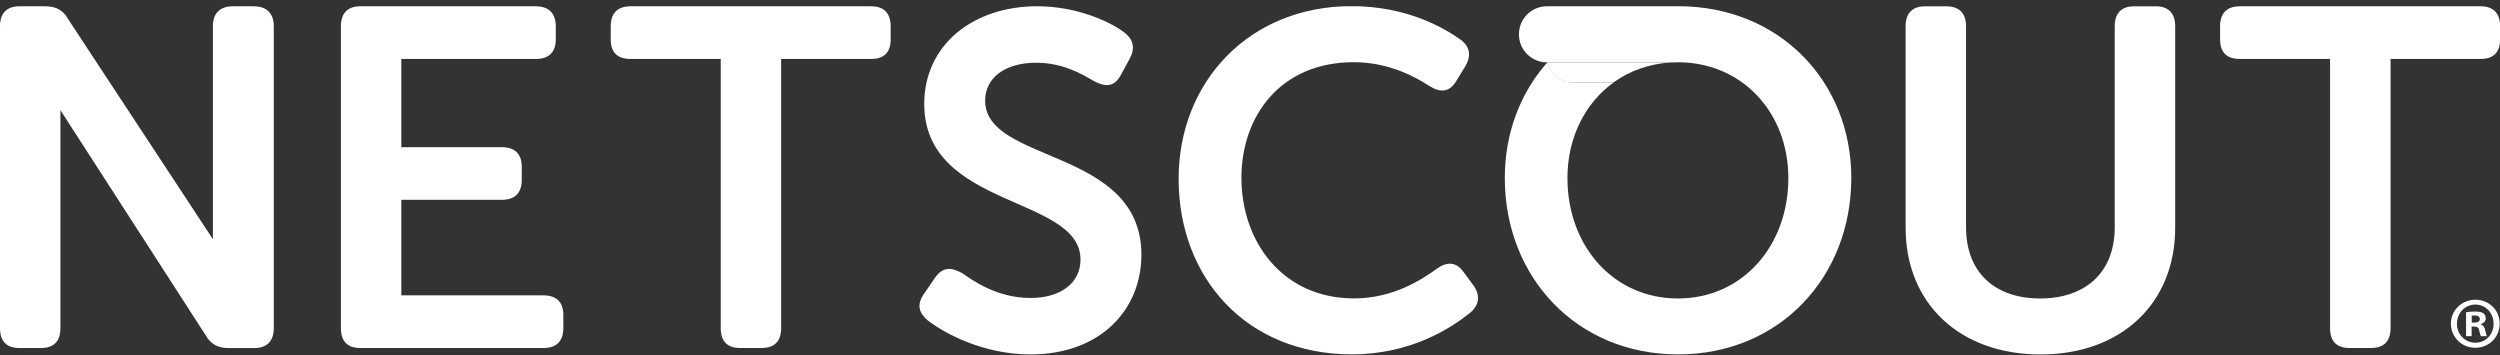
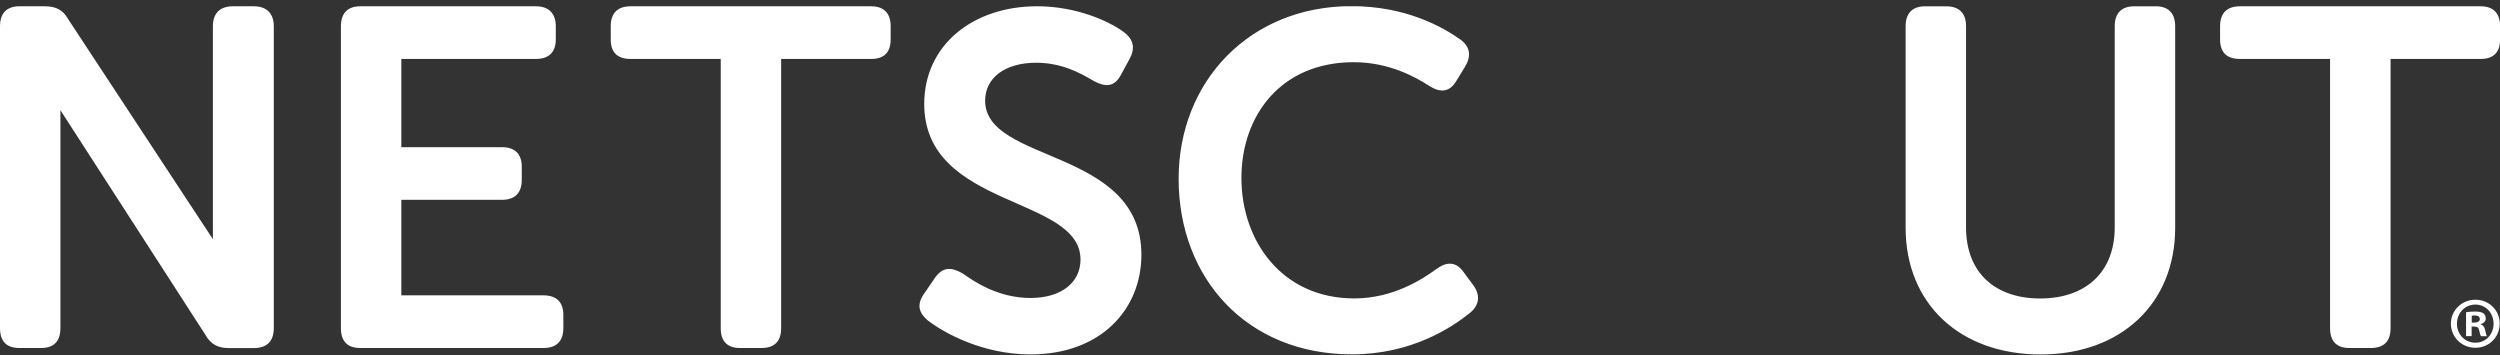
<svg xmlns="http://www.w3.org/2000/svg" width="359" height="51" viewBox="0 0 359 51" fill="none">
  <rect x="0" y="0" width="359" height="51" fill="#333333" stroke="none" />
  <g clip-path="url(#clip0_755_13252)">
    <path d="M36.471 0.904H33.417C31.587 0.904 30.571 1.924 30.571 3.764V34.347L9.827 2.81C9.085 1.448 8.066 0.904 6.44 0.904H2.779C0.949 0.904 0 1.924 0 3.764V47.112C0 49.019 0.949 49.974 2.779 49.974H5.897C7.728 49.974 8.676 49.02 8.676 47.112V15.821L29.487 48.066C30.234 49.429 31.318 49.981 32.809 49.981H36.47C38.292 49.981 39.316 49.028 39.316 47.121V3.768C39.316 1.928 38.292 0.908 36.47 0.908M78.051 42.413H57.631V28.694H72.077C73.907 28.694 74.924 27.741 74.924 25.835V23.927C74.924 22.087 73.907 21.134 72.078 21.134H57.631V8.464H76.965C78.796 8.464 79.811 7.511 79.811 5.672V3.765C79.811 1.926 78.796 0.904 76.965 0.904H51.733C49.903 0.904 48.954 1.924 48.954 3.764V47.112C48.954 49.019 49.903 49.974 51.733 49.974H78.051C79.88 49.974 80.897 49.02 80.897 47.112V45.206C80.897 43.366 79.88 42.413 78.051 42.413ZM125.123 0.904H90.549C88.652 0.904 87.702 1.924 87.702 3.764V5.672C87.702 7.511 88.65 8.464 90.549 8.464H103.497V47.112C103.497 49.019 104.445 49.974 106.276 49.974H109.326C111.224 49.974 112.172 49.02 112.172 47.112V8.464H125.12C126.95 8.464 127.899 7.511 127.899 5.672V3.765C127.899 1.926 126.95 0.904 125.12 0.904M141.465 14.458C141.465 11.188 144.311 9.009 148.785 9.009C152.513 9.009 155.158 10.506 157.123 11.66C158.548 12.404 159.971 12.68 160.987 10.707L162.211 8.458C163.026 6.961 162.826 5.665 161.329 4.57C159.297 3.074 154.621 0.9 148.921 0.9C139.773 0.9 132.72 6.418 132.72 14.93C132.72 29.985 155.16 28.078 155.16 37.271C155.16 40.543 152.448 42.789 147.975 42.789C143.232 42.789 139.774 40.34 138.214 39.249C136.52 38.296 135.369 38.363 134.283 39.86L132.793 42.039C131.437 43.879 132.114 45.035 133.198 45.989C135.573 47.828 141.13 50.894 147.976 50.894C158.078 50.894 163.906 44.422 163.906 36.59C163.906 21.193 141.465 23.509 141.465 14.449M210.196 39.106C209.114 37.543 207.758 37.543 206.269 38.63C204.03 40.266 199.895 42.852 194.469 42.852C184.093 42.852 178.268 34.612 178.268 25.553C178.268 16.631 183.893 8.931 194.403 8.931C199.354 8.931 203.148 10.977 205.245 12.34C206.868 13.363 208.158 13.226 209.106 11.66L210.321 9.678C211.27 8.182 211.203 6.819 209.78 5.723C207.201 3.884 201.917 0.882 194.048 0.882C179.486 0.892 169.251 11.653 169.251 25.683C169.251 39.918 179.012 50.884 194.131 50.884C202.67 50.884 208.435 47.071 211.143 44.889C212.499 43.733 212.566 42.302 211.551 40.94L210.195 39.101M309.575 0.906H306.454C304.624 0.906 303.675 1.926 303.675 3.765V32.645C303.675 39.183 299.407 42.862 292.966 42.862C286.526 42.862 282.324 39.183 282.324 32.645V3.766C282.324 1.927 281.375 0.907 279.476 0.907H276.426C274.596 0.907 273.647 1.927 273.647 3.766V32.714C273.647 43.544 281.374 50.9 293.034 50.9C304.625 50.9 312.355 43.544 312.355 32.714V3.764C312.355 1.924 311.406 0.904 309.576 0.904M356.223 0.904H321.649C319.752 0.904 318.804 1.924 318.804 3.764V5.672C318.804 7.511 319.752 8.464 321.649 8.464H334.597V47.112C334.597 49.019 335.546 49.974 337.376 49.974H340.43C342.336 49.974 343.284 49.02 343.284 47.112V8.464H356.232C358.062 8.464 359.011 7.511 359.011 5.672V3.765C359.011 1.926 358.062 0.904 356.232 0.904" fill="white" />
-     <path d="M240.943 0.904H222.124C219.911 0.904 218.118 2.706 218.118 4.928C218.118 7.152 219.912 8.953 222.124 8.953H240.063C239.991 8.96 239.917 8.973 239.845 8.98C240.207 8.957 240.573 8.941 240.943 8.941C250.163 8.941 256.807 16.162 256.807 25.561C256.807 35.369 250.163 42.862 240.944 42.862C231.732 42.862 225.084 35.371 225.084 25.561C225.084 19.7 227.672 14.687 231.849 11.743C231.791 11.785 231.724 11.819 231.666 11.869H226.032C224.21 11.869 222.687 10.631 222.205 8.951C218.336 13.299 216.089 19.101 216.089 25.556C216.089 39.787 226.39 50.891 240.967 50.891C255.545 50.891 265.847 39.787 265.847 25.548C265.847 11.718 255.545 0.891 240.967 0.891" fill="white" />
    <path d="M222.19 8.954L222.188 8.956C222.188 8.956 222.19 8.956 222.191 8.954" fill="white" />
-     <path d="M226.018 11.87H231.656C231.714 11.825 231.781 11.786 231.839 11.744C234.094 10.156 236.807 9.173 239.835 8.98C239.902 8.972 239.977 8.96 240.052 8.953H222.178V8.961L222.17 8.969C222.653 10.65 224.175 11.887 225.998 11.887" fill="white" />
    <path d="M354.938 46.322H355.312C355.748 46.322 356.103 46.176 356.103 45.82C356.103 45.507 355.873 45.297 355.375 45.297C355.167 45.297 355.025 45.314 354.942 45.339V46.317L354.938 46.322ZM354.916 48.267H354.126V44.839C354.438 44.78 354.874 44.738 355.436 44.738C356.081 44.738 356.373 44.847 356.623 44.989C356.814 45.14 356.956 45.407 356.956 45.742C356.956 46.118 356.664 46.411 356.248 46.536V46.578C356.581 46.703 356.772 46.954 356.872 47.414C356.981 47.941 357.039 48.15 357.122 48.275H356.273C356.173 48.15 356.107 47.84 356.007 47.439C355.949 47.063 355.741 46.895 355.3 46.895H354.925V48.275L354.916 48.267ZM352.815 46.469C352.815 47.999 353.938 49.212 355.478 49.212C356.975 49.212 358.079 47.999 358.079 46.494C358.079 44.972 356.981 43.735 355.458 43.735C353.943 43.735 352.82 44.972 352.82 46.477L352.815 46.469ZM358.953 46.469C358.953 48.417 357.438 49.939 355.458 49.939C353.502 49.939 351.946 48.417 351.946 46.469C351.946 44.571 353.511 43.041 355.466 43.041C357.446 43.041 358.961 44.571 358.961 46.469" fill="white" />
  </g>
  <defs>
    <clipPath id="clip0_755_13252">
      <rect width="359" height="50" fill="white" transform="translate(0 0.9)" />
    </clipPath>
  </defs>
</svg>